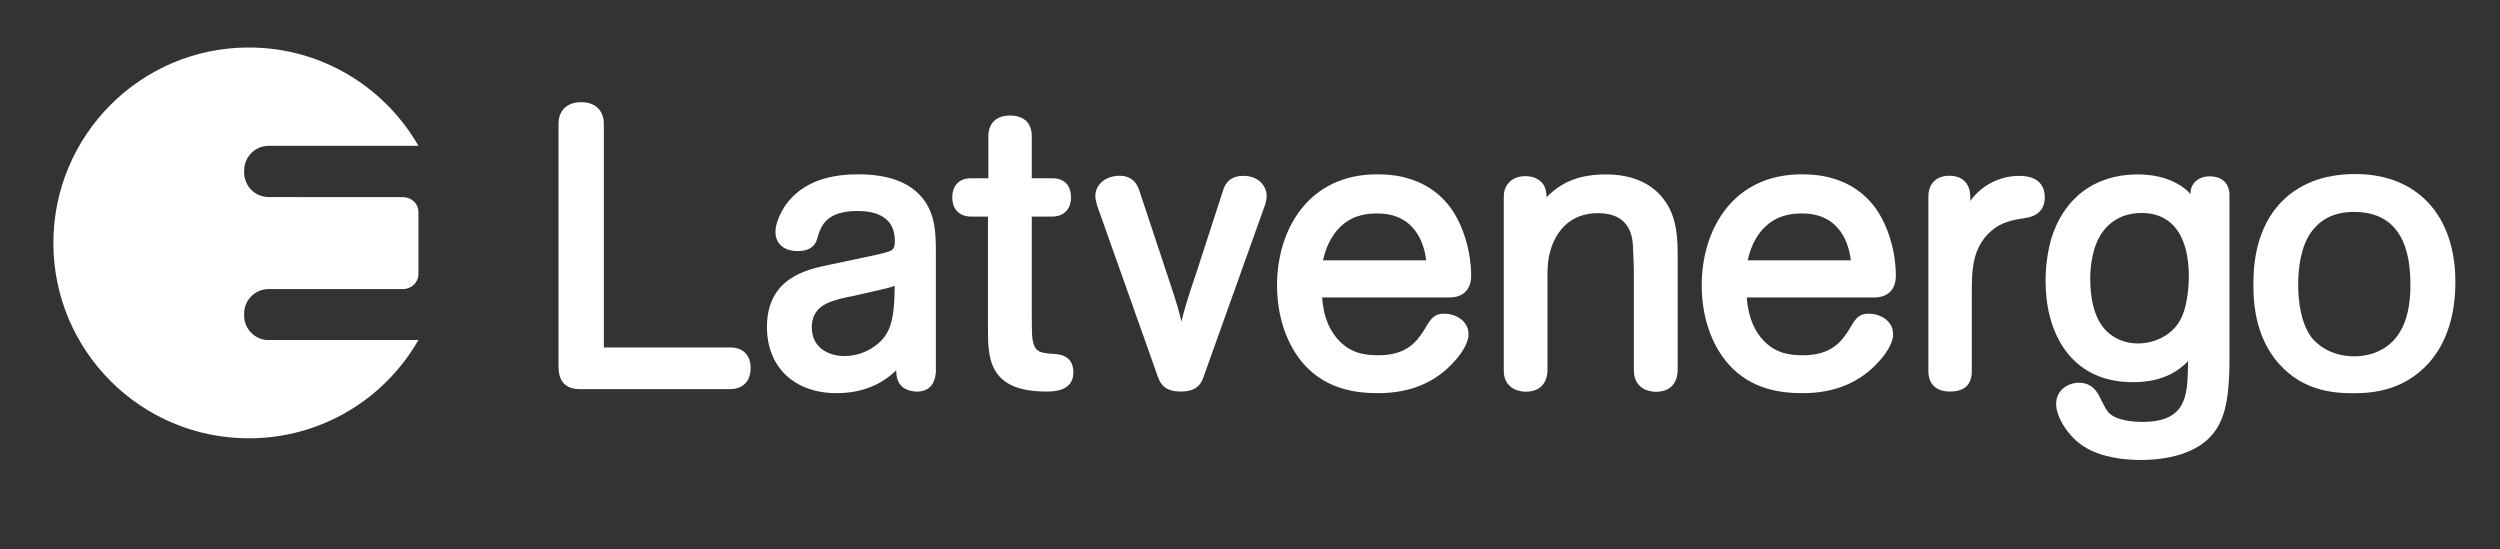
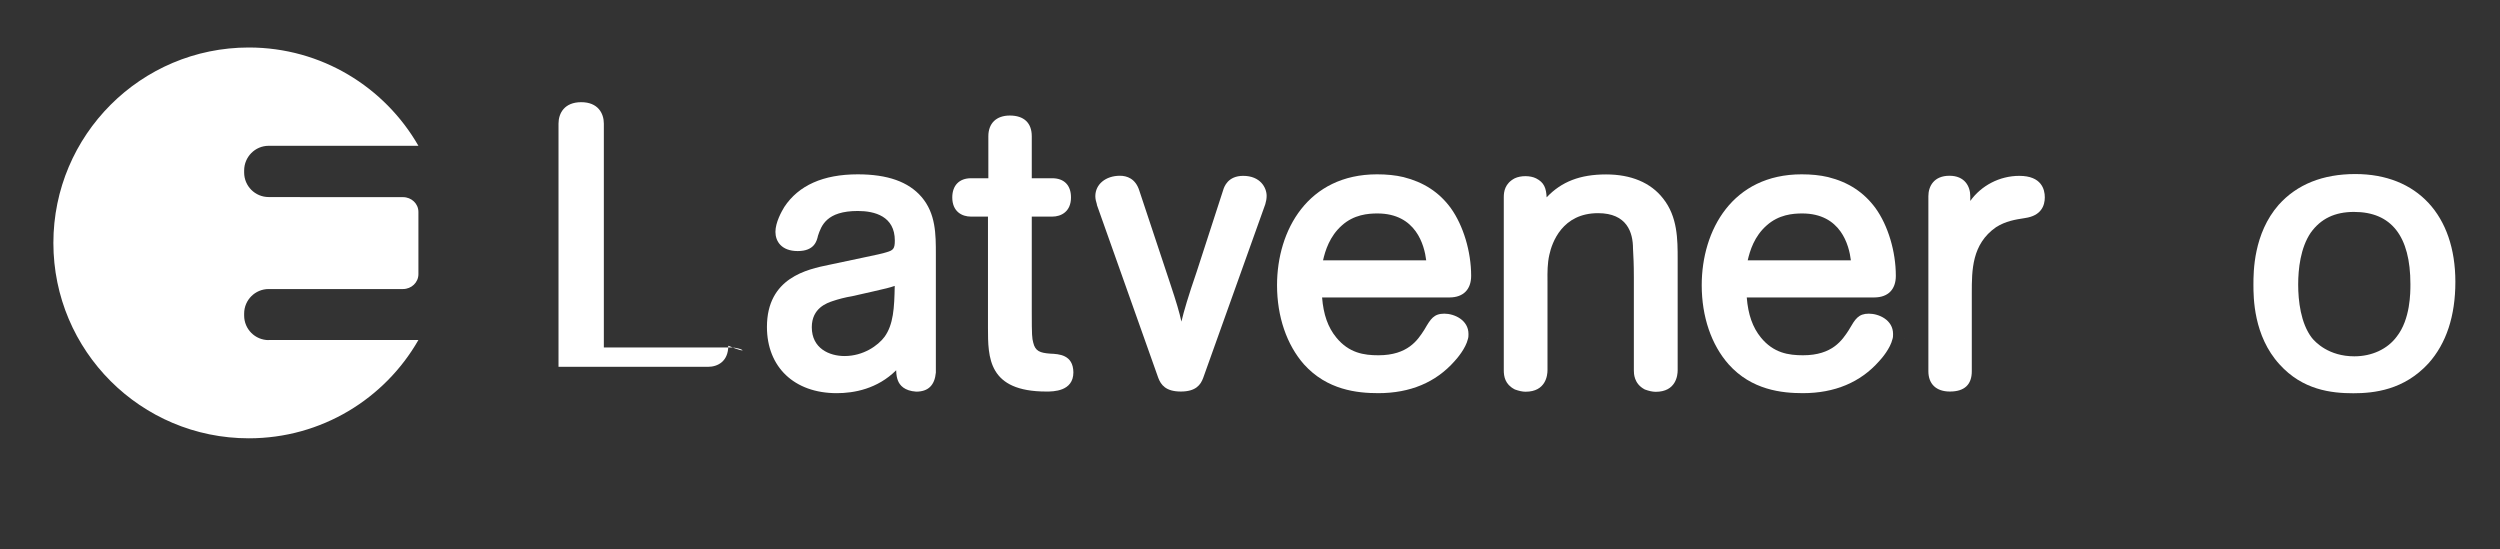
<svg xmlns="http://www.w3.org/2000/svg" viewBox="188.137 274.903 261.96 57.558" style="enable-background:new 0 0 595.28 841.89;">
  <rect x="188.137" y="274.903" width="261.96" height="57.558" fill="#333333" stroke="none" />
  <defs>
    <style type="text/css">
	.st0{fill:#FFFFFF;}
</style>
  </defs>
  <g>
    <path class="st0" d="M216.29,310.54c-1.42,0-2.57-1.15-2.57-2.57v-0.21c0-1.42,1.15-2.57,2.57-2.57h3.27h10.8 c0.9,0,1.62-0.7,1.62-1.56v-6.52c0-0.86-0.72-1.55-1.62-1.55h-10.8v-0.01h-3.27c-1.42,0-2.57-1.15-2.57-2.57v-0.21 c0-1.43,1.15-2.59,2.57-2.59h15.69c-3.53-6.15-10.16-10.3-17.77-10.3c-11.31,0-20.48,9.18-20.48,20.48 c0,11.31,9.17,20.47,20.48,20.47c7.62,0,14.25-4.15,17.77-10.3H216.29z" />
-     <path class="st0" d="M264.66,311.31h-13.25v-23.45c0-1.09-0.62-2.25-2.37-2.25c-1.76,0-2.38,1.16-2.38,2.25v25.48 c0,2.34,1.76,2.34,2.34,2.34h15.66c1.03,0,2.13-0.57,2.13-2.21C266.79,312.12,266,311.31,264.66,311.31" />
+     <path class="st0" d="M264.66,311.31h-13.25v-23.45c0-1.09-0.62-2.25-2.37-2.25c-1.76,0-2.38,1.16-2.38,2.25v25.48 h15.66c1.03,0,2.13-0.57,2.13-2.21C266.79,312.12,266,311.31,264.66,311.31" />
    <path class="st0" d="M281.89,304.86c-0.04,2.32-0.14,4.05-1.07,5.34c-0.69,0.92-2.22,2.01-4.19,2.01c-1.58,0-3.43-0.79-3.43-3.02 c0-2.01,1.6-2.54,2.19-2.74c0.55-0.19,1.34-0.4,2.04-0.51c0.02-0.01,2.16-0.49,2.16-0.49 C280.87,305.16,281.38,305.04,281.89,304.86 M286.2,313.88v-12.33c0-2.09,0-4.26-1.5-6.01c-1.37-1.59-3.55-2.37-6.69-2.37 c-3.61,0-6.2,1.16-7.69,3.42c-0.28,0.46-0.93,1.61-0.93,2.61c0,0.98,0.62,2.01,2.34,2.01c1.75,0,2-1.07,2.12-1.61 c0.35-1.04,0.88-2.59,4.17-2.59c1.77,0,3.88,0.55,3.88,3.1c0,0.86-0.17,1.02-0.86,1.22c-0.38,0.13-1.19,0.3-2.48,0.57l-3.49,0.74 l-0.05,0.01c-2.28,0.47-6.52,1.34-6.52,6.51c0,4.21,2.87,6.94,7.31,6.94c1.81,0,4.26-0.44,6.23-2.4c0.02,0.57,0.08,0.78,0.18,1.07 c0.19,0.5,0.68,1.09,1.92,1.17c1.26,0,1.94-0.67,2.06-2l0-0.01C286.2,313.9,286.2,313.88,286.2,313.88" />
    <path class="st0" d="M298.19,311.96c-1.08-0.08-1.58-0.26-1.79-1.17c-0.12-0.45-0.15-0.74-0.15-3.16V297.6h2.14 c0.95,0,1.97-0.53,1.97-2.01c0-1.28-0.72-2.01-1.97-2.01h-2.14v-4.4c0-1.4-0.82-2.17-2.3-2.17c-1.41,0-2.25,0.81-2.25,2.17v4.4 h-1.82c-1.22,0-1.96,0.75-1.96,2.01c0,1.48,1.01,2.01,1.96,2.01h1.78v11.63c0,3.14,0,6.7,6.12,6.7c0.7,0,2.83,0,2.83-2.01 C300.59,312.06,299.09,312,298.19,311.96" />
    <path class="st0" d="M318.4,293.33c-1.6,0-1.99,1.14-2.1,1.51l-2.76,8.51c-0.9,2.62-1.34,4.12-1.61,5.25 c-0.21-0.96-0.5-1.96-1.2-4.06c0,0-3.21-9.66-3.21-9.66c-0.4-1.28-1.32-1.56-2.03-1.56c-1.5,0-2.58,0.9-2.58,2.14 c0,0.31,0.08,0.58,0.16,0.84l0.01,0.09c0.02,0.04,6.43,18.12,6.43,18.12c0.27,0.7,0.76,1.42,2.36,1.42c1.59,0,2.08-0.72,2.34-1.42 c0.01,0,6.51-18.21,6.51-18.21c0.09-0.3,0.14-0.59,0.14-0.88C320.86,294.58,320.21,293.33,318.4,293.33" />
    <path class="st0" d="M344.01,310.39c-0.01,0.02-0.02,0.02-0.02,0.02s0,0.02,0,0.02L344.01,310.39z" />
    <path class="st0" d="M337.58,302.18h-10.81c0.23-1,0.68-2.51,1.98-3.66c1.26-1.13,2.73-1.25,3.72-1.25 C336.52,297.27,337.39,300.61,337.58,302.18 M342.29,303.81c0-2.55-0.82-5.27-2.13-7.1c-1.22-1.67-2.85-2.72-4.96-3.25 c-0.83-0.2-1.77-0.29-2.77-0.29c-7.23,0-10.48,5.84-10.48,11.62c0,3.28,1.01,6.23,2.82,8.29c2.43,2.7,5.6,3.02,7.79,3.02 c3.34,0,6.03-1.13,7.99-3.35c0.27-0.29,1.17-1.34,1.4-2.32c0.06-0.19,0.06-0.34,0.06-0.53c0-1.47-1.49-2.13-2.53-2.13 c-1.1,0-1.44,0.56-2.04,1.59l-0.08,0.13c-0.67,1.04-1.7,2.64-4.79,2.64c-1.5,0-3.08-0.23-4.41-1.86c-0.88-1.07-1.35-2.42-1.49-4.2 h13.38C341.46,306.06,342.29,305.24,342.29,303.81" />
    <path class="st0" d="M356.43,293.18c-2.71,0-4.67,0.75-6.23,2.4c-0.05-0.97-0.26-1.56-1.11-1.99c-0.61-0.3-1.59-0.31-2.24,0 c-1.02,0.54-1.14,1.38-1.14,1.97v18.13c0,0.66,0.13,1.48,1.12,2l0.02,0.01l0.01,0.01c0.42,0.15,0.79,0.24,1.13,0.24 c2.13,0,2.3-1.73,2.3-2.25v-8.92v-0.42c-0.01-0.96-0.01-1.85,0.19-2.74c0.28-1.31,1.36-4.38,5.11-4.38c3.03,0,3.66,2.02,3.66,3.71 c0,0.12,0.01,0.25,0.02,0.42c0.02,0.41,0.07,1.09,0.07,2.63v9.7c0,0.34,0,1.4,1.12,2l0.02,0.01l0.02,0.01 c0.41,0.15,0.79,0.24,1.13,0.24c2.13,0,2.3-1.73,2.3-2.25v-11.64c0-2.08,0-4.45-1.53-6.37 C361.1,294.03,359.03,293.18,356.43,293.18" />
    <path class="st0" d="M387.7,310.39c-0.01,0.01-0.01,0.02-0.01,0.02v0.02L387.7,310.39z" />
    <path class="st0" d="M382.08,302.18h-10.81c0.23-1,0.68-2.51,1.99-3.66c1.27-1.13,2.73-1.25,3.72-1.25 C381.03,297.27,381.89,300.61,382.08,302.18 M386.79,303.81c0-2.55-0.81-5.27-2.13-7.1c-1.23-1.67-2.84-2.72-4.96-3.25 c-0.84-0.2-1.77-0.29-2.78-0.29c-7.24,0-10.47,5.84-10.47,11.62c0,3.28,1,6.23,2.82,8.29c2.41,2.7,5.6,3.02,7.78,3.02 c3.33,0,6.03-1.13,7.99-3.35c0.28-0.29,1.17-1.34,1.4-2.32c0.06-0.18,0.06-0.34,0.06-0.53c0-1.47-1.48-2.13-2.54-2.13 c-1.09,0-1.43,0.57-2.03,1.6l-0.07,0.12c-0.68,1.04-1.7,2.64-4.79,2.64c-1.51,0-3.09-0.23-4.42-1.86c-0.87-1.07-1.34-2.42-1.48-4.2 h13.38C385.97,306.06,386.79,305.24,386.79,303.81" />
    <path class="st0" d="M399.73,293.33c-2.08,0-4,1.03-5.14,2.63v-0.5c0-1.03-0.58-2.14-2.18-2.14c-1.63,0-2.21,1.1-2.21,2.14v18.34 c0,1.35,0.83,2.13,2.25,2.13c1.53,0,2.3-0.72,2.3-2.13v-8.18c0-2.41,0-5.14,2.54-6.91c1.01-0.64,2.02-0.8,2.99-0.95l0.05-0.01 c1.71-0.24,2.07-1.32,2.07-2.17C402.4,294.75,402.06,293.33,399.73,293.33" />
-     <path class="st0" d="M417.49,303.81c0,1.01-0.11,3.53-1.12,4.99c-0.87,1.28-2.51,2.09-4.19,2.09c-1.57,0-2.94-0.68-3.78-1.84 c-0.8-1.08-1.24-2.82-1.24-4.95c0-1.12,0.16-3.25,1.24-4.82c1.2-1.69,2.89-2.06,4.1-2.06 C416.84,297.22,417.49,301.35,417.49,303.81 M421.75,312.48v-17.13c0-1.23-0.78-1.97-2.09-1.97c-1.13,0-1.62,0.66-1.79,0.94 c-0.13,0.26-0.19,0.46-0.21,0.91c-0.43-0.49-1.04-0.96-2.03-1.4c-1.04-0.44-2.19-0.65-3.53-0.65c-4.48,0-7.78,2.51-9.06,6.86 c-0.37,1.41-0.56,2.82-0.56,4.35c0,5.1,2.41,10.56,9.16,10.56c3.1,0,4.75-1.16,5.78-2.21l-0.02,0.81 c-0.08,2.74-0.16,5.56-4.73,5.56c-0.82,0-2.8-0.09-3.61-1.01c-0.25-0.29-0.39-0.58-0.76-1.3c-0.33-0.71-0.84-1.79-2.33-1.79 c-1.15,0-2.38,0.77-2.38,2.22c0,1.33,1.14,3.19,2.59,4.24c1.42,1.05,3.64,1.63,6.24,1.63c3.02,0,5.51-0.75,7.01-2.12 C421.15,319.39,421.75,317.17,421.75,312.48" />
    <path class="st0" d="M440.71,304.67c0,0.91,0,3.67-1.43,5.5c-0.98,1.32-2.61,2.07-4.45,2.07c-2.69,0-4.09-1.49-4.45-1.94 c-1.17-1.53-1.43-3.89-1.43-5.58c0-1.6,0.23-3.84,1.32-5.44c1.05-1.46,2.52-2.17,4.52-2.17 C438.71,297.1,440.71,299.65,440.71,304.67 M445.42,304.43c0-6.97-4.01-11.29-10.48-11.29c-3.41,0-6.11,1.08-8.03,3.22 c-2.65,3.02-2.65,7.04-2.65,8.37c0,1.32,0,5.37,2.74,8.36c2.41,2.67,5.4,3.02,7.73,3.02c2.16,0,5.3-0.33,7.87-3.13 C444.48,310.88,445.42,308.01,445.42,304.43" />
  </g>
</svg>